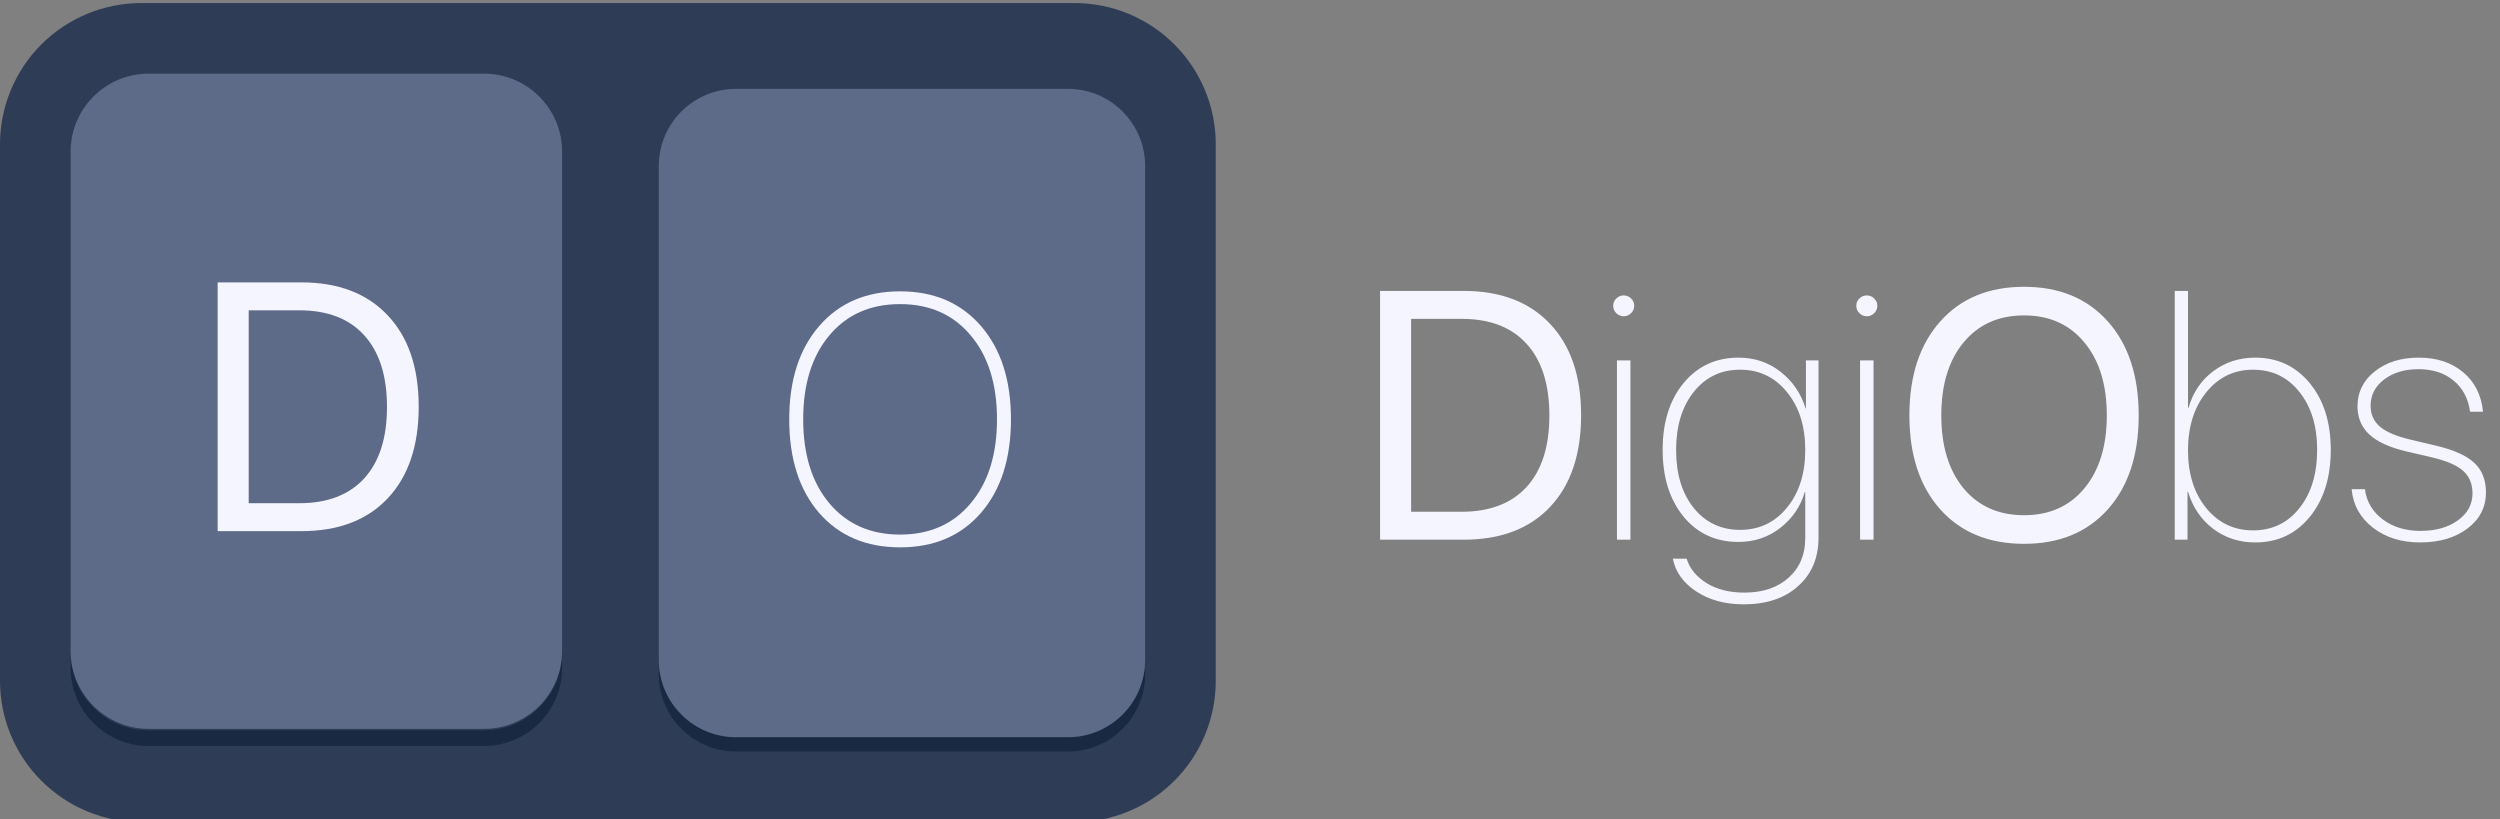
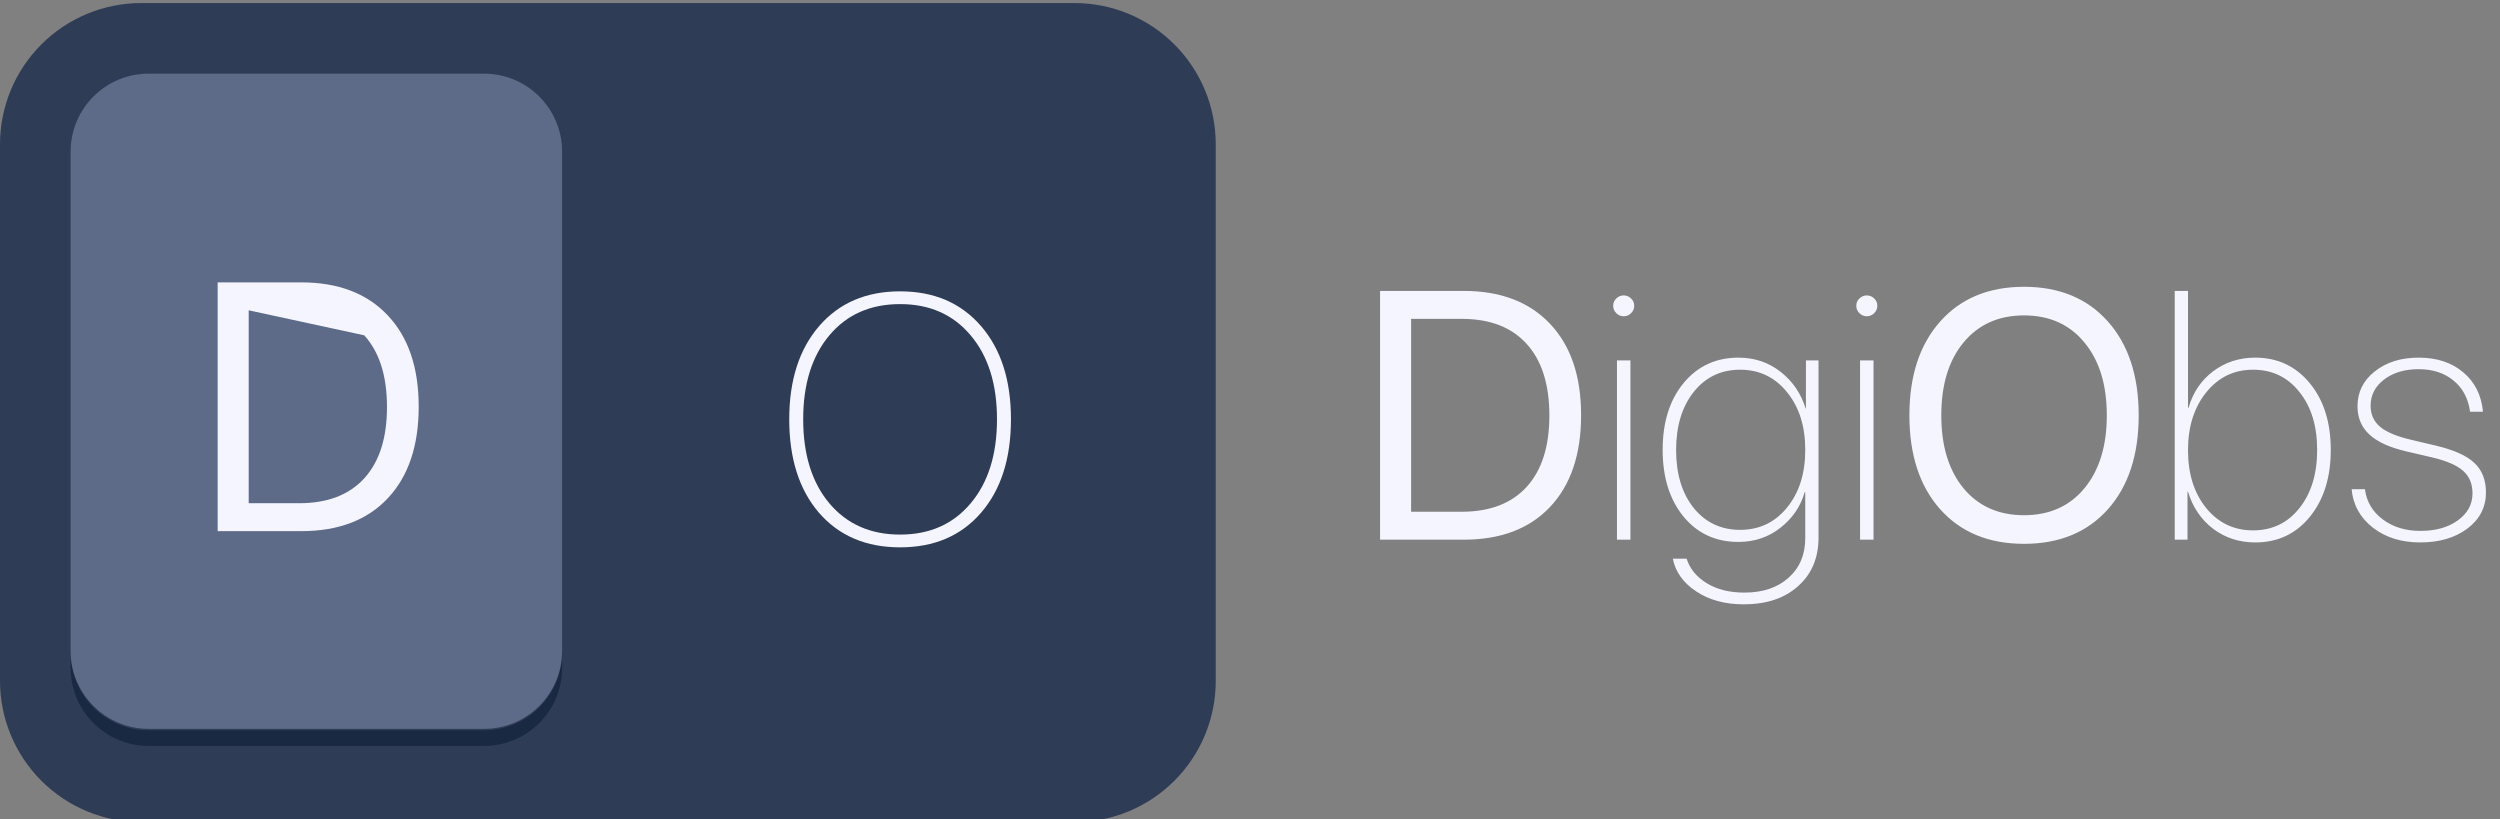
<svg xmlns="http://www.w3.org/2000/svg" width="1770" zoomAndPan="magnify" viewBox="0 0 1327.5 435" height="580" preserveAspectRatio="xMidYMid meet" version="1.0">
  <rect x="0" y="0" width="1327.5" height="435" fill="#808080" stroke="none" />
  <defs>
    <clipPath id="8890e235b3">
      <path d="M 0 1 L 646 1 L 646 434.918 L 0 434.918 Z M 0 1 " clip-rule="nonzero" />
    </clipPath>
  </defs>
  <g clip-path="url(#8890e235b3)">
    <path fill="#2e3c56" d="M 75 1.617 L 570.562 1.617 C 571.789 1.617 573.016 1.648 574.242 1.707 C 575.469 1.766 576.691 1.859 577.914 1.977 C 579.137 2.098 580.352 2.25 581.566 2.43 C 582.781 2.609 583.992 2.816 585.195 3.059 C 586.398 3.297 587.594 3.566 588.785 3.863 C 589.977 4.164 591.16 4.488 592.332 4.848 C 593.508 5.203 594.672 5.586 595.828 6 C 596.984 6.414 598.129 6.855 599.262 7.324 C 600.398 7.793 601.52 8.293 602.629 8.816 C 603.738 9.34 604.836 9.895 605.918 10.473 C 607 11.051 608.066 11.656 609.121 12.285 C 610.172 12.918 611.211 13.574 612.23 14.254 C 613.25 14.938 614.254 15.645 615.238 16.375 C 616.227 17.105 617.191 17.859 618.141 18.637 C 619.09 19.418 620.02 20.219 620.93 21.043 C 621.84 21.867 622.727 22.711 623.594 23.582 C 624.465 24.449 625.309 25.336 626.133 26.246 C 626.957 27.156 627.758 28.086 628.539 29.031 C 629.316 29.98 630.07 30.949 630.805 31.934 C 631.535 32.922 632.242 33.922 632.922 34.945 C 633.605 35.965 634.262 37 634.891 38.055 C 635.523 39.105 636.129 40.172 636.707 41.254 C 637.285 42.34 637.836 43.434 638.363 44.543 C 638.887 45.652 639.383 46.773 639.852 47.906 C 640.324 49.043 640.766 50.188 641.18 51.344 C 641.59 52.496 641.977 53.664 642.332 54.836 C 642.688 56.012 643.016 57.195 643.316 58.383 C 643.613 59.574 643.883 60.773 644.121 61.977 C 644.359 63.18 644.57 64.387 644.75 65.602 C 644.93 66.816 645.082 68.035 645.203 69.254 C 645.32 70.477 645.41 71.699 645.473 72.926 C 645.531 74.152 645.562 75.379 645.562 76.605 L 645.562 361.559 C 645.562 362.785 645.531 364.012 645.473 365.238 C 645.41 366.465 645.32 367.688 645.203 368.91 C 645.082 370.129 644.93 371.348 644.75 372.562 C 644.57 373.777 644.359 374.984 644.121 376.188 C 643.883 377.391 643.613 378.59 643.316 379.781 C 643.016 380.969 642.688 382.152 642.332 383.328 C 641.977 384.5 641.59 385.668 641.18 386.82 C 640.766 387.977 640.324 389.121 639.852 390.254 C 639.383 391.391 638.887 392.512 638.363 393.621 C 637.836 394.73 637.285 395.824 636.707 396.906 C 636.129 397.992 635.523 399.059 634.891 400.109 C 634.262 401.164 633.605 402.199 632.922 403.219 C 632.242 404.242 631.535 405.242 630.805 406.23 C 630.07 407.215 629.316 408.184 628.539 409.129 C 627.758 410.078 626.957 411.008 626.133 411.918 C 625.309 412.828 624.465 413.715 623.594 414.582 C 622.727 415.453 621.84 416.297 620.93 417.121 C 620.02 417.945 619.09 418.746 618.141 419.527 C 617.191 420.305 616.227 421.059 615.238 421.789 C 614.254 422.52 613.25 423.227 612.23 423.91 C 611.211 424.59 610.172 425.246 609.121 425.879 C 608.066 426.508 607 427.113 605.918 427.691 C 604.836 428.27 603.738 428.824 602.629 429.348 C 601.52 429.871 600.398 430.367 599.262 430.84 C 598.129 431.309 596.984 431.75 595.828 432.164 C 594.672 432.578 593.508 432.961 592.332 433.316 C 591.16 433.676 589.977 434 588.785 434.301 C 587.594 434.598 586.398 434.867 585.195 435.105 C 583.992 435.344 582.781 435.555 581.566 435.734 C 580.352 435.914 579.137 436.066 577.914 436.188 C 576.691 436.305 575.469 436.395 574.242 436.457 C 573.016 436.516 571.789 436.547 570.562 436.547 L 75 436.547 C 73.773 436.547 72.547 436.516 71.32 436.457 C 70.094 436.395 68.871 436.305 67.648 436.188 C 66.426 436.066 65.211 435.914 63.996 435.734 C 62.781 435.555 61.57 435.344 60.367 435.105 C 59.164 434.867 57.969 434.598 56.777 434.301 C 55.586 434 54.402 433.676 53.23 433.316 C 52.055 432.961 50.891 432.578 49.734 432.164 C 48.578 431.75 47.434 431.309 46.297 430.84 C 45.164 430.367 44.043 429.871 42.934 429.348 C 41.824 428.824 40.727 428.27 39.645 427.691 C 38.562 427.113 37.496 426.508 36.441 425.879 C 35.391 425.246 34.352 424.59 33.332 423.91 C 32.312 423.227 31.309 422.52 30.324 421.789 C 29.336 421.059 28.371 420.305 27.422 419.527 C 26.473 418.746 25.543 417.945 24.633 417.121 C 23.723 416.297 22.836 415.453 21.969 414.582 C 21.098 413.715 20.254 412.828 19.43 411.918 C 18.605 411.008 17.805 410.078 17.023 409.129 C 16.246 408.184 15.492 407.215 14.758 406.23 C 14.027 405.242 13.32 404.242 12.641 403.219 C 11.957 402.199 11.301 401.164 10.672 400.109 C 10.039 399.059 9.434 397.992 8.855 396.906 C 8.277 395.824 7.727 394.73 7.199 393.621 C 6.676 392.512 6.18 391.391 5.711 390.254 C 5.238 389.121 4.797 387.977 4.383 386.82 C 3.969 385.668 3.586 384.5 3.23 383.328 C 2.875 382.152 2.547 380.969 2.246 379.781 C 1.949 378.59 1.68 377.391 1.441 376.188 C 1.203 374.984 0.992 373.777 0.812 372.562 C 0.633 371.348 0.48 370.129 0.359 368.91 C 0.242 367.688 0.152 366.465 0.09 365.238 C 0.031 364.012 0 362.785 0 361.559 L 0 76.605 C 0 75.379 0.031 74.152 0.09 72.926 C 0.152 71.699 0.242 70.477 0.359 69.254 C 0.48 68.035 0.633 66.816 0.812 65.602 C 0.992 64.387 1.203 63.18 1.441 61.977 C 1.68 60.773 1.949 59.574 2.246 58.383 C 2.547 57.195 2.875 56.012 3.23 54.836 C 3.586 53.664 3.969 52.496 4.383 51.344 C 4.797 50.188 5.238 49.043 5.711 47.906 C 6.18 46.773 6.676 45.652 7.199 44.543 C 7.727 43.434 8.277 42.34 8.855 41.254 C 9.434 40.172 10.039 39.105 10.672 38.055 C 11.301 37 11.957 35.965 12.641 34.945 C 13.32 33.922 14.027 32.922 14.758 31.934 C 15.492 30.949 16.246 29.98 17.023 29.031 C 17.805 28.086 18.605 27.156 19.43 26.246 C 20.254 25.336 21.098 24.449 21.969 23.582 C 22.836 22.711 23.723 21.867 24.633 21.043 C 25.543 20.219 26.473 19.418 27.422 18.637 C 28.371 17.859 29.336 17.105 30.324 16.375 C 31.309 15.645 32.312 14.938 33.332 14.254 C 34.352 13.574 35.391 12.918 36.441 12.285 C 37.496 11.656 38.562 11.051 39.645 10.473 C 40.727 9.895 41.824 9.34 42.934 8.816 C 44.043 8.293 45.164 7.793 46.297 7.324 C 47.434 6.855 48.578 6.414 49.734 6 C 50.891 5.586 52.055 5.203 53.23 4.848 C 54.402 4.488 55.586 4.164 56.777 3.863 C 57.969 3.566 59.164 3.297 60.367 3.059 C 61.57 2.816 62.781 2.609 63.996 2.43 C 65.211 2.25 66.426 2.098 67.648 1.977 C 68.871 1.859 70.094 1.766 71.32 1.707 C 72.547 1.648 73.773 1.617 75 1.617 Z M 75 1.617 " fill-opacity="1" fill-rule="nonzero" />
  </g>
-   <path fill="#192941" d="M 567.07 390.855 L 390.805 390.855 C 368.164 390.855 349.812 372.504 349.812 349.867 L 349.812 358.066 C 349.812 380.703 368.164 399.055 390.805 399.055 L 567.07 399.055 C 589.711 399.055 608.062 380.703 608.062 358.066 L 608.062 349.867 C 608.062 372.504 589.711 390.855 567.07 390.855 Z M 567.07 390.855 " fill-opacity="1" fill-rule="nonzero" />
-   <path fill="#5e6b88" d="M 567.07 391.469 L 390.809 391.469 C 368.168 391.469 349.812 373.121 349.812 350.484 L 349.812 88.176 C 349.812 65.539 368.168 47.188 390.809 47.188 L 567.07 47.188 C 589.711 47.188 608.062 65.539 608.062 88.176 L 608.062 350.484 C 608.062 373.121 589.711 391.469 567.07 391.469 Z M 567.07 391.469 " fill-opacity="1" fill-rule="nonzero" />
  <path fill="#f4f5ff" d="M 435.012 173.102 C 445.633 160.836 459.945 154.703 477.949 154.703 C 495.957 154.703 510.27 160.836 520.887 173.102 C 531.508 185.367 536.82 201.875 536.82 222.621 C 536.82 243.492 531.508 260.062 520.887 272.328 C 510.328 284.531 496.016 290.637 477.949 290.637 C 459.883 290.637 445.539 284.531 434.922 272.328 C 424.359 260.062 419.082 243.492 419.082 222.621 C 419.082 201.875 424.391 185.367 435.012 173.102 Z M 477.949 161.477 C 462.203 161.477 449.691 167 440.414 178.043 C 431.137 189.09 426.496 203.949 426.496 222.621 C 426.496 241.355 431.137 256.246 440.414 267.293 C 449.75 278.34 462.266 283.863 477.949 283.863 C 493.637 283.863 506.117 278.34 515.395 267.293 C 524.734 256.246 529.402 241.355 529.402 222.621 C 529.402 203.949 524.734 189.09 515.395 178.043 C 506.117 167 493.637 161.477 477.949 161.477 Z M 477.949 161.477 " fill-opacity="1" fill-rule="nonzero" />
  <path fill="#192941" d="M 257.047 387.797 L 78.926 387.797 C 56.047 387.797 37.5 369.258 37.5 346.383 L 37.5 354.668 C 37.5 377.543 56.047 396.082 78.926 396.082 L 257.047 396.082 C 279.926 396.082 298.473 377.543 298.473 354.668 L 298.473 346.383 C 298.473 369.258 279.926 387.797 257.047 387.797 Z M 257.047 387.797 " fill-opacity="1" fill-rule="nonzero" />
  <path fill="#5e6b88" d="M 257.047 387.016 L 78.926 387.016 C 56.047 387.016 37.5 368.477 37.5 345.602 L 37.5 80.531 C 37.5 57.656 56.047 39.113 78.926 39.113 L 257.047 39.113 C 279.926 39.113 298.473 57.656 298.473 80.531 L 298.473 345.602 C 298.473 368.477 279.926 387.016 257.047 387.016 Z M 257.047 387.016 " fill-opacity="1" fill-rule="nonzero" />
-   <path fill="#f4f5ff" d="M 115.582 149.945 L 159.984 149.945 C 179.578 149.945 194.867 155.773 205.852 167.43 C 216.84 179.023 222.332 195.195 222.332 215.945 C 222.332 236.754 216.84 252.984 205.852 264.641 C 194.93 276.238 179.641 282.035 159.984 282.035 L 115.582 282.035 Z M 132.062 164.773 L 132.062 267.207 L 158.887 267.207 C 173.84 267.207 185.348 262.812 193.402 254.023 C 201.457 245.176 205.488 232.543 205.488 216.129 C 205.488 199.59 201.457 186.895 193.402 178.047 C 185.406 169.199 173.902 164.773 158.887 164.773 Z M 132.062 164.773 " fill-opacity="1" fill-rule="nonzero" />
+   <path fill="#f4f5ff" d="M 115.582 149.945 L 159.984 149.945 C 179.578 149.945 194.867 155.773 205.852 167.43 C 216.84 179.023 222.332 195.195 222.332 215.945 C 222.332 236.754 216.84 252.984 205.852 264.641 C 194.93 276.238 179.641 282.035 159.984 282.035 L 115.582 282.035 Z M 132.062 164.773 L 132.062 267.207 L 158.887 267.207 C 173.84 267.207 185.348 262.812 193.402 254.023 C 201.457 245.176 205.488 232.543 205.488 216.129 C 205.488 199.59 201.457 186.895 193.402 178.047 Z M 132.062 164.773 " fill-opacity="1" fill-rule="nonzero" />
  <path fill="#f4f5ff" d="M 732.816 154.48 L 777.219 154.48 C 796.816 154.48 812.102 160.309 823.086 171.965 C 834.074 183.559 839.566 199.73 839.566 220.48 C 839.566 241.289 834.074 257.523 823.086 269.18 C 812.16 280.773 796.875 286.57 777.219 286.57 L 732.816 286.57 Z M 749.297 169.312 L 749.297 271.742 L 776.121 271.742 C 791.078 271.742 802.582 267.348 810.637 258.559 C 818.691 249.711 822.719 237.078 822.719 220.664 C 822.719 204.125 818.691 191.434 810.637 182.582 C 802.641 173.734 791.137 169.312 776.121 169.312 Z M 858.609 286.57 L 858.609 191.371 L 865.754 191.371 L 865.754 286.57 Z M 866.113 166.289 C 865.02 167.387 863.707 167.938 862.184 167.938 C 860.656 167.938 859.344 167.387 858.246 166.289 C 857.145 165.191 856.598 163.879 856.598 162.355 C 856.598 160.828 857.145 159.547 858.246 158.508 C 859.344 157.41 860.656 156.863 862.184 156.863 C 863.707 156.863 865.02 157.41 866.113 158.508 C 867.219 159.547 867.766 160.828 867.766 162.355 C 867.766 163.879 867.219 165.191 866.113 166.289 Z M 923.977 281.352 C 934.168 281.352 942.473 277.418 948.887 269.547 C 955.352 261.672 958.59 251.449 958.59 238.879 C 958.59 226.309 955.352 216.086 948.887 208.215 C 942.473 200.281 934.168 196.316 923.977 196.316 C 913.844 196.316 905.641 200.25 899.355 208.125 C 893.121 215.996 890.012 226.277 890.012 238.973 C 890.012 251.664 893.121 261.918 899.355 269.727 C 905.641 277.477 913.844 281.352 923.977 281.352 Z M 925.906 320.898 C 915.891 320.898 907.441 318.578 900.539 313.941 C 893.707 309.363 889.621 303.598 888.277 296.641 L 895.598 296.641 C 897.246 301.949 900.789 306.281 906.219 309.641 C 911.648 312.996 918.328 314.672 926.266 314.672 C 936.098 314.672 943.934 312.02 949.801 306.711 C 955.656 301.461 958.59 294.473 958.59 285.746 L 958.59 261.309 L 958.312 261.309 C 956.113 268.934 951.809 275.25 945.406 280.254 C 939.051 285.258 931.613 287.762 923.062 287.762 C 911.039 287.762 901.336 283.273 893.949 274.305 C 886.566 265.273 882.871 253.465 882.871 238.879 C 882.871 224.234 886.566 212.426 893.949 203.453 C 901.395 194.422 911.129 189.906 923.152 189.906 C 931.703 189.906 939.18 192.438 945.586 197.504 C 951.996 202.57 956.391 209.039 958.77 216.91 L 958.949 216.91 L 958.949 191.371 L 965.633 191.371 L 965.633 285.473 C 965.633 296.215 962.031 304.785 954.832 311.195 C 947.691 317.664 938.047 320.898 925.906 320.898 Z M 987.699 286.57 L 987.699 191.371 L 994.844 191.371 L 994.844 286.57 Z M 995.203 166.289 C 994.109 167.387 992.797 167.938 991.266 167.938 C 989.746 167.938 988.434 167.387 987.336 166.289 C 986.234 165.191 985.688 163.879 985.688 162.355 C 985.688 160.828 986.234 159.547 987.336 158.508 C 988.434 157.41 989.746 156.863 991.266 156.863 C 992.797 156.863 994.109 157.41 995.203 158.508 C 996.309 159.547 996.855 160.828 996.855 162.355 C 996.855 163.879 996.309 165.191 995.203 166.289 Z M 1030.273 170.684 C 1041.195 158.418 1056.031 152.285 1074.766 152.285 C 1093.508 152.285 1108.336 158.418 1119.262 170.684 C 1130.191 182.949 1135.648 199.578 1135.648 220.57 C 1135.648 241.566 1130.191 258.195 1119.262 270.461 C 1108.336 282.664 1093.508 288.77 1074.766 288.77 C 1056.031 288.77 1041.195 282.664 1030.273 270.461 C 1019.348 258.195 1013.887 241.566 1013.887 220.57 C 1013.887 199.578 1019.348 182.949 1030.273 170.684 Z M 1106.812 181.852 C 1098.938 172.27 1088.258 167.48 1074.766 167.48 C 1061.281 167.48 1050.57 172.27 1042.637 181.852 C 1034.762 191.371 1030.824 204.277 1030.824 220.57 C 1030.824 236.805 1034.762 249.711 1042.637 259.293 C 1050.57 268.812 1061.281 273.574 1074.766 273.574 C 1088.258 273.574 1098.938 268.812 1106.812 259.293 C 1114.746 249.711 1118.715 236.805 1118.715 220.57 C 1118.715 204.277 1114.746 191.371 1106.812 181.852 Z M 1197.539 288.035 C 1189.059 288.035 1181.609 285.625 1175.199 280.805 C 1168.793 275.922 1164.336 269.363 1161.832 261.125 L 1161.562 261.125 L 1161.562 286.57 L 1154.781 286.57 L 1154.781 154.48 L 1161.832 154.48 L 1161.832 216.543 L 1162.109 216.543 C 1164.426 208.43 1168.793 201.961 1175.199 197.137 C 1181.609 192.316 1189.059 189.906 1197.539 189.906 C 1209.383 189.906 1219.02 194.422 1226.469 203.453 C 1233.914 212.484 1237.641 224.293 1237.641 238.879 C 1237.641 253.527 1233.914 265.395 1226.469 274.488 C 1219.086 283.52 1209.441 288.035 1197.539 288.035 Z M 1196.348 196.316 C 1186.273 196.316 1178.012 200.312 1171.539 208.305 C 1165.066 216.301 1161.832 226.555 1161.832 239.062 C 1161.832 251.574 1165.035 261.797 1171.449 269.727 C 1177.918 277.66 1186.215 281.629 1196.348 281.629 C 1206.539 281.629 1214.754 277.691 1220.977 269.82 C 1227.262 261.945 1230.406 251.633 1230.406 238.879 C 1230.406 226.188 1227.262 215.934 1220.977 208.125 C 1214.754 200.25 1206.539 196.316 1196.348 196.316 Z M 1251.832 215.723 C 1251.832 208.215 1254.887 202.051 1260.98 197.23 C 1267.086 192.348 1274.871 189.906 1284.328 189.906 C 1293.977 189.906 1301.852 192.5 1307.953 197.688 C 1314.113 202.812 1317.621 209.801 1318.477 218.648 L 1311.613 218.648 C 1310.641 211.57 1307.707 206.047 1302.824 202.082 C 1298.004 198.055 1291.809 196.039 1284.238 196.039 C 1276.852 196.039 1270.746 197.871 1265.934 201.531 C 1261.172 205.191 1258.785 209.832 1258.785 215.445 C 1258.785 220.082 1260.496 223.836 1263.914 226.707 C 1267.336 229.512 1272.855 231.801 1280.48 233.57 L 1293.668 236.684 C 1303.133 238.941 1309.875 241.992 1313.902 245.836 C 1317.988 249.621 1320.039 254.836 1320.039 261.488 C 1320.039 269.301 1316.766 275.68 1310.242 280.621 C 1303.711 285.562 1295.316 288.035 1285.066 288.035 C 1275.113 288.035 1266.75 285.41 1259.977 280.164 C 1253.203 274.855 1249.449 268.051 1248.719 259.75 L 1255.77 259.75 C 1256.617 266.34 1259.766 271.68 1265.199 275.77 C 1270.629 279.859 1277.309 281.902 1285.246 281.902 C 1293.367 281.902 1299.988 280.043 1305.113 276.32 C 1310.301 272.598 1312.898 267.805 1312.898 261.945 C 1312.898 256.941 1311.246 252.977 1307.953 250.047 C 1304.715 247.117 1299.254 244.738 1291.559 242.906 L 1277.828 239.703 C 1268.918 237.629 1262.355 234.637 1258.148 230.734 C 1253.934 226.828 1251.832 221.824 1251.832 215.723 Z M 1251.832 215.723 " fill-opacity="1" fill-rule="nonzero" />
</svg>